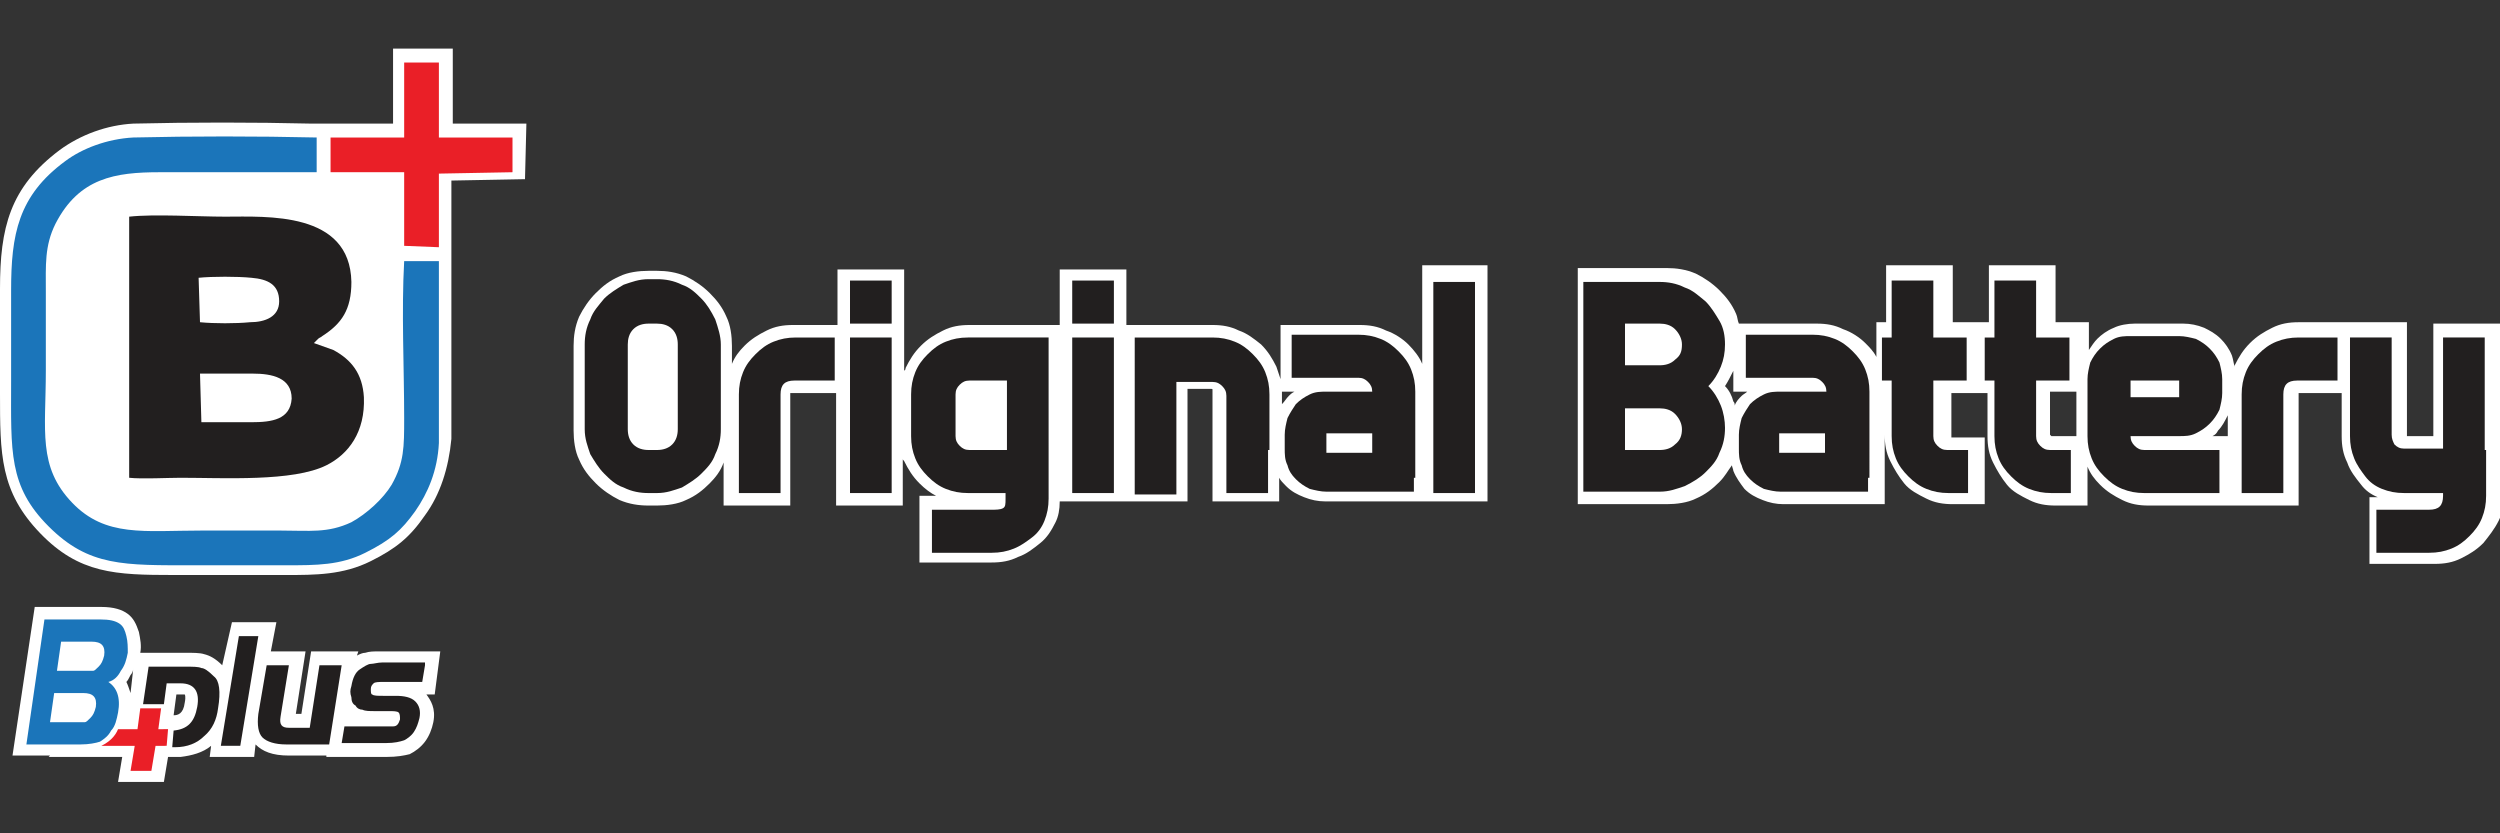
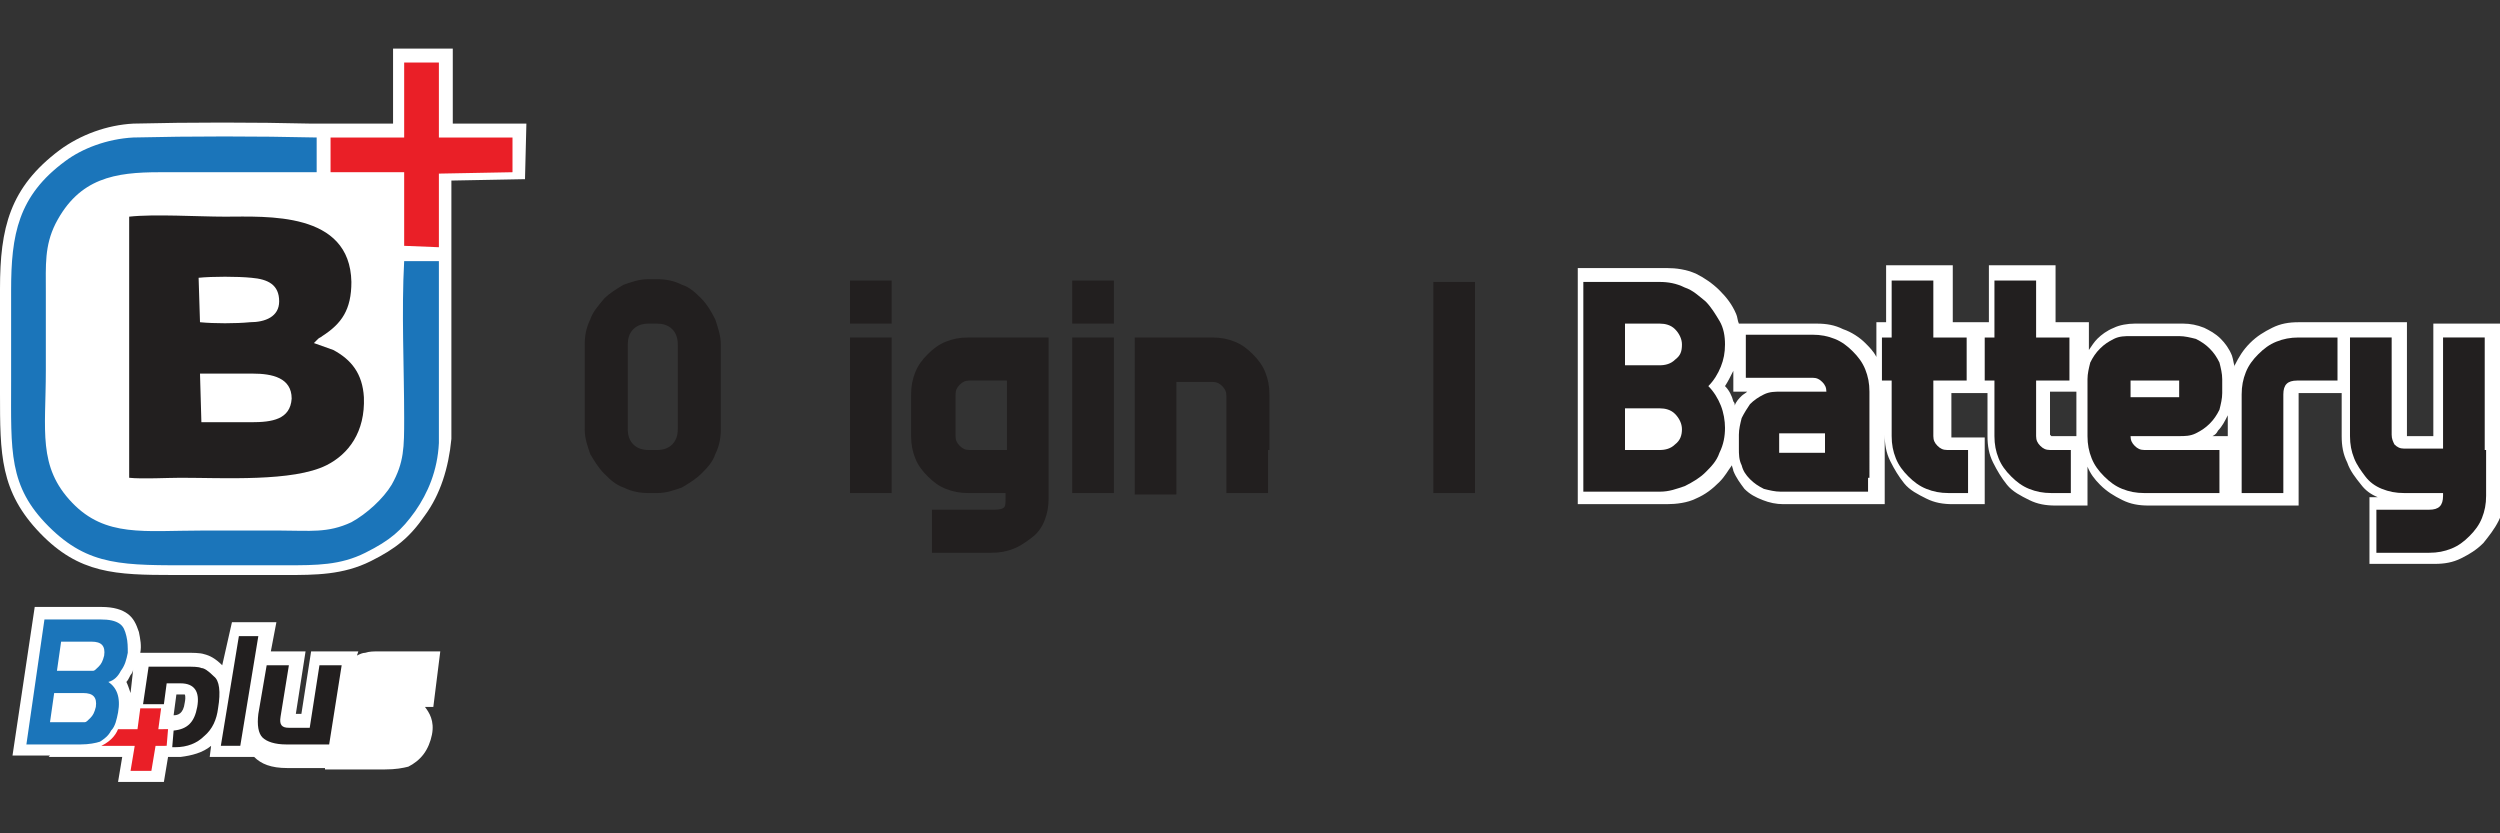
<svg xmlns="http://www.w3.org/2000/svg" id="Layer_1" x="0px" y="0px" viewBox="0 0 180 60" style="enable-background:new 0 0 180 60;" xml:space="preserve">
  <rect x="0" y="0" width="180" height="60" fill="#333333" stroke="none" />
  <style type="text/css">	.st0{fill:#FFFFFF;}	.st1{fill:#221F1F;}	.st2{fill-rule:evenodd;clip-rule:evenodd;fill:#221F1F;}	.st3{fill-rule:evenodd;clip-rule:evenodd;fill:#1B75BA;}	.st4{fill-rule:evenodd;clip-rule:evenodd;fill:#EA1F27;}	.st5{fill:#1B75BA;}	.st6{fill:#EA1F27;}</style>
  <g>
    <path class="st0" d="M19.3,21.5" />
    <path class="st0" d="M37.9,8.9l-5.3,0l0-5.4l-4.3,0l0,5.4l-5.3,0l0,0l-0.6,0c-4.1-0.1-8.7-0.1-12.8,0C7.7,9,5.8,9.7,4.3,10.8  C0.7,13.5,0,16.4,0,20.8l0,7.5c0,4.4,0,7.1,2.9,10.1c2.8,2.9,5.4,3,9.6,3c0.2,0,0.5,0,0.7,0l7.4,0c2.1,0,4.1,0,6.1-1  c1.8-0.9,2.8-1.7,3.9-3.3c1.1-1.5,1.7-3.4,1.9-5.5l0-13.2l0,0l0-5.4l5.3-0.1L37.9,8.9z" />
-     <path class="st0" d="M102.4,19.3v6.9c-0.2-0.5-0.6-1-1-1.4c-0.4-0.4-1-0.8-1.6-1c-0.6-0.3-1.2-0.4-1.9-0.4h-5.7v3.9  c-0.1-0.3-0.2-0.6-0.3-0.9c-0.3-0.6-0.6-1.1-1.1-1.6c-0.5-0.4-1-0.8-1.6-1c-0.6-0.3-1.2-0.4-1.9-0.4h-6.2v-4h-4.8v4h-6.5  c-0.7,0-1.3,0.1-1.9,0.4c-0.6,0.3-1.1,0.6-1.6,1.1c-0.5,0.5-0.8,1-1.1,1.6c0,0.1,0,0.1-0.1,0.2v-7.3h-4.8v4h-3.2  c-0.7,0-1.3,0.1-1.9,0.4c-0.6,0.3-1.1,0.6-1.6,1.1c-0.4,0.4-0.7,0.8-0.9,1.3v-1.3c0-0.7-0.1-1.5-0.4-2.1c-0.3-0.7-0.7-1.2-1.2-1.7  c-0.5-0.5-1.1-0.9-1.7-1.2c-0.7-0.3-1.4-0.4-2.1-0.4h-0.6c-0.7,0-1.5,0.1-2.1,0.4c-0.7,0.3-1.2,0.7-1.7,1.2  c-0.5,0.5-0.9,1.1-1.2,1.7c-0.3,0.7-0.4,1.4-0.4,2.1v6.1c0,0.7,0.1,1.5,0.4,2.1c0.3,0.7,0.7,1.2,1.2,1.7c0.5,0.5,1.1,0.9,1.7,1.2  c0.7,0.3,1.4,0.4,2.1,0.4h0.6c0.7,0,1.5-0.1,2.1-0.4c0.7-0.3,1.2-0.7,1.7-1.2c0.4-0.4,0.8-0.9,1-1.5v3.1h4.8v-8c0-0.1,0-0.1,0-0.1  c0,0,0.1,0,0.1,0h3.2v8.1h4.8V33c0,0.1,0,0.1,0.1,0.2c0.3,0.6,0.6,1.1,1.1,1.6c0.4,0.4,0.8,0.7,1.2,0.9h-1.2v4.8h5.2  c0.7,0,1.3-0.1,1.9-0.4c0.6-0.2,1.1-0.6,1.6-1c0.5-0.4,0.8-0.9,1.1-1.5c0.2-0.4,0.3-0.9,0.3-1.5h4.4h0.3h4.5v-8.1h1.7  c0.1,0,0.1,0,0.1,0.1v8h4.8v-1.7c0.1,0.2,0.3,0.4,0.5,0.6c0.4,0.4,0.8,0.6,1.3,0.8c0.5,0.2,1,0.3,1.5,0.3h6.8h0.5h4.4v-17H102.4z   M92.8,28.5c-0.2,0.2-0.3,0.4-0.5,0.6v-0.8c0,0,0-0.1,0-0.1h0.9C93,28.3,92.9,28.4,92.8,28.5z" />
    <path class="st0" d="M175.2,23.3v8.1l-1.9,0c0,0,0,0,0-0.2v-8h-4h-0.8h-3c-0.7,0-1.3,0.1-1.9,0.4c-0.6,0.3-1.1,0.6-1.6,1.1  c-0.5,0.5-0.8,1-1.1,1.6c0,0,0,0.1,0,0.1c-0.1-0.3-0.1-0.5-0.2-0.8c-0.2-0.5-0.5-0.9-0.8-1.2c-0.4-0.4-0.8-0.6-1.2-0.8  c-0.5-0.2-1-0.3-1.5-0.3h-3.5c-0.5,0-1.1,0.1-1.5,0.3c-0.5,0.2-0.9,0.5-1.2,0.8c-0.2,0.2-0.4,0.5-0.6,0.8v-2h-2.4v-4.1h-4.8v4.1  h-0.1h-0.6h-1.9v-4.1h-4.8v4.1h-0.7v2.5c-0.2-0.4-0.5-0.7-0.8-1c-0.4-0.4-1-0.8-1.6-1c-0.6-0.3-1.2-0.4-1.9-0.4h-5.6  c-0.1-0.2-0.1-0.5-0.2-0.7c-0.3-0.7-0.7-1.2-1.2-1.7c-0.5-0.5-1.1-0.9-1.7-1.2c-0.7-0.3-1.4-0.4-2.1-0.4h-6.4v17h6.4  c0.7,0,1.5-0.1,2.1-0.4c0.7-0.3,1.2-0.7,1.7-1.2c0.4-0.4,0.6-0.8,0.9-1.2c0,0.1,0.1,0.3,0.1,0.4c0.2,0.5,0.5,0.9,0.8,1.3  c0.4,0.4,0.8,0.6,1.3,0.8c0.5,0.2,1,0.3,1.5,0.3h7.3v-8c0,0,0-0.1,0-0.1h0v3.1c0,0.7,0.1,1.3,0.4,1.9c0.3,0.6,0.6,1.1,1,1.6  c0.4,0.5,1,0.8,1.6,1.1c0.6,0.3,1.2,0.4,1.9,0.4h2.3v-4.8h-2.3l-0.1,0c0,0,0,0,0-0.1v-3.1h1.9h0.6h0.1v3.1c0,0.7,0.1,1.3,0.4,1.9  c0.3,0.6,0.6,1.1,1,1.6c0.4,0.5,1,0.8,1.6,1.1c0.6,0.3,1.2,0.4,1.9,0.4h2.3v-2.8c0.2,0.5,0.5,0.9,0.9,1.3c0.5,0.5,1,0.8,1.6,1.1  c0.6,0.3,1.2,0.4,1.9,0.4h6h0.3h4.5v-8c0-0.1,0-0.1,0-0.1c0,0,0.1,0,0.1,0h3v3.1c0,0.7,0.1,1.3,0.4,1.9c0.2,0.6,0.6,1.1,1,1.6  c0.3,0.4,0.7,0.7,1.2,0.9h-0.6v4.8h4.7c0.7,0,1.3-0.1,1.9-0.4c0.6-0.3,1.1-0.6,1.6-1.1c0.4-0.5,0.8-1,1.1-1.6  c0.3-0.6,0.4-1.2,0.4-1.9V23.3H175.2z M125.4,28.5c-0.2,0.2-0.4,0.4-0.5,0.7c0-0.1,0-0.2-0.1-0.3c-0.1-0.4-0.3-0.8-0.6-1.1  c0.2-0.3,0.4-0.7,0.6-1.1c0,0,0-0.1,0-0.1v1.6h1C125.7,28.3,125.5,28.4,125.4,28.5z M147.7,31.4L147.7,31.4  c-0.1-0.1-0.1-0.1-0.1-0.1v-3.1h1.9v3.1c0,0,0,0.1,0,0.1H147.7z M160.5,31.4h-1.2c0.2-0.1,0.3-0.2,0.4-0.4c0.3-0.3,0.5-0.7,0.7-1.1  V31.4z" />
-     <path class="st0" d="M31.7,46.9h-4.4c-0.4,0-0.7,0-1,0.1c-0.2,0-0.4,0.1-0.6,0.2l0.1-0.3h-3.4l-0.7,4.5l-0.4,0l0.7-4.5h-2.5  l0.4-2.1h-3.2L16,47.9c-0.5-0.5-0.9-0.7-1.3-0.8c-0.3-0.1-0.8-0.1-1.4-0.1h-3.2c0.1-0.5,0-1-0.1-1.5c-0.2-0.6-0.4-1-0.8-1.3  c-0.4-0.3-1-0.5-1.9-0.5H2.5L0.9,54.4h2.7l-0.1,0.1h5.3l-0.3,1.8h3.3l0.3-1.8h0.6h0.3l0,0c0.8-0.1,1.6-0.3,2.2-0.8l-0.1,0.8h3.2  l0.1-0.9c0,0,0,0,0,0c0.5,0.5,1.2,0.8,2.4,0.8h2.7l0,0.1h4.3c0.8,0,1.3-0.1,1.7-0.2c0.4-0.2,0.8-0.5,1.1-0.9  c0.3-0.4,0.5-0.9,0.6-1.4c0.2-1-0.2-1.6-0.5-2h0.6L31.7,46.9z M9.4,49.9c-0.1-0.3-0.2-0.6-0.3-0.8c0.1-0.1,0.2-0.3,0.3-0.5  c0.1-0.1,0.2-0.3,0.2-0.5L9.4,49.9z M13.3,50.6c-0.1,0.8-0.5,0.9-0.8,0.9l0,0h0l0.2-1.5H13c0.2,0,0.3,0,0.3,0  C13.3,50,13.4,50.1,13.3,50.6z" />
+     <path class="st0" d="M31.7,46.9h-4.4c-0.4,0-0.7,0-1,0.1c-0.2,0-0.4,0.1-0.6,0.2l0.1-0.3h-3.4l-0.7,4.5l-0.4,0l0.7-4.5h-2.5  l0.4-2.1h-3.2L16,47.9c-0.5-0.5-0.9-0.7-1.3-0.8c-0.3-0.1-0.8-0.1-1.4-0.1h-3.2c0.1-0.5,0-1-0.1-1.5c-0.2-0.6-0.4-1-0.8-1.3  c-0.4-0.3-1-0.5-1.9-0.5H2.5L0.9,54.4h2.7l-0.1,0.1h5.3l-0.3,1.8h3.3l0.3-1.8h0.6h0.3l0,0c0.8-0.1,1.6-0.3,2.2-0.8l-0.1,0.8h3.2  c0,0,0,0,0,0c0.5,0.5,1.2,0.8,2.4,0.8h2.7l0,0.1h4.3c0.8,0,1.3-0.1,1.7-0.2c0.4-0.2,0.8-0.5,1.1-0.9  c0.3-0.4,0.5-0.9,0.6-1.4c0.2-1-0.2-1.6-0.5-2h0.6L31.7,46.9z M9.4,49.9c-0.1-0.3-0.2-0.6-0.3-0.8c0.1-0.1,0.2-0.3,0.3-0.5  c0.1-0.1,0.2-0.3,0.2-0.5L9.4,49.9z M13.3,50.6c-0.1,0.8-0.5,0.9-0.8,0.9l0,0h0l0.2-1.5H13c0.2,0,0.3,0,0.3,0  C13.3,50,13.4,50.1,13.3,50.6z" />
    <g>
      <g>
        <path class="st1" d="M51.9,24.8v6.1c0,0.6-0.1,1.2-0.4,1.8c-0.2,0.6-0.6,1-1,1.4c-0.4,0.4-0.9,0.7-1.4,1    c-0.6,0.2-1.1,0.4-1.8,0.4h-0.4h-0.2c-0.6,0-1.2-0.1-1.8-0.4c-0.6-0.2-1-0.6-1.4-1c-0.4-0.4-0.7-0.9-1-1.4    c-0.2-0.6-0.4-1.1-0.4-1.8v-6.1c0-0.6,0.1-1.2,0.4-1.8c0.2-0.6,0.6-1,1-1.5c0.4-0.4,0.9-0.7,1.4-1c0.6-0.2,1.1-0.4,1.8-0.4h0.6    c0.6,0,1.2,0.1,1.8,0.4c0.6,0.2,1,0.6,1.4,1c0.4,0.4,0.7,0.9,1,1.5C51.7,23.6,51.9,24.2,51.9,24.8z M48.8,30.9v-6.1    c0-0.4-0.1-0.8-0.4-1.1c-0.3-0.3-0.7-0.4-1.1-0.4h-0.6c-0.4,0-0.8,0.1-1.1,0.4c-0.3,0.3-0.4,0.7-0.4,1.1v6.1    c0,0.4,0.1,0.8,0.4,1.1c0.3,0.3,0.7,0.4,1.1,0.4h0.6c0.4,0,0.8-0.1,1.1-0.4C48.7,31.7,48.8,31.3,48.8,30.9z" />
-         <path class="st1" d="M60.1,24.3v3.1h-2.9c-0.7,0-1,0.3-1,1v4.1v3h-3v-3v-4.1c0-0.6,0.1-1.1,0.3-1.6s0.5-0.9,0.9-1.3    c0.4-0.4,0.8-0.7,1.3-0.9c0.5-0.2,1-0.3,1.6-0.3H60.1z" />
        <path class="st1" d="M64.2,23.3h-3v-3.1h3V23.3z M64.2,35.5h-3V24.3h3V35.5z" />
        <path class="st1" d="M75.5,32.4v3.5c0,0.6-0.1,1.1-0.3,1.6c-0.2,0.5-0.5,0.9-0.9,1.2c-0.4,0.3-0.8,0.6-1.3,0.8    c-0.5,0.2-1,0.3-1.6,0.3h-4.3v-3.1h4.3c0.3,0,0.6,0,0.8-0.1c0.2-0.1,0.2-0.3,0.2-0.7v-0.4h-1h-1.7c-0.6,0-1.1-0.1-1.6-0.3    c-0.5-0.2-0.9-0.5-1.3-0.9c-0.4-0.4-0.7-0.8-0.9-1.3c-0.2-0.5-0.3-1-0.3-1.6v-3c0-0.6,0.1-1.1,0.3-1.6c0.2-0.5,0.5-0.9,0.9-1.3    c0.4-0.4,0.8-0.7,1.3-0.9c0.5-0.2,1-0.3,1.6-0.3h1.7h4.1v4.1v3V32.4z M72.5,32.4v-1v-3v-1h-1h-1.2h-0.5c-0.3,0-0.5,0.1-0.7,0.3    c-0.2,0.2-0.3,0.4-0.3,0.7v3c0,0.3,0.1,0.5,0.3,0.7c0.2,0.2,0.4,0.3,0.7,0.3h1.7H72.5z" />
        <path class="st1" d="M80.2,23.3h-3v-3.1h3V23.3z M80.2,35.5h-3V24.3h3V35.5z" />
        <path class="st1" d="M91.3,32.4v3.1h-3v-3v-1v-3c0-0.3-0.1-0.5-0.3-0.7c-0.2-0.2-0.4-0.3-0.7-0.3h-2.6v5.1v2v1h-3V24.3h3h2.6    c0.6,0,1.1,0.1,1.6,0.3c0.5,0.2,0.9,0.5,1.3,0.9c0.4,0.4,0.7,0.8,0.9,1.3c0.2,0.5,0.3,1,0.3,1.6V32.4z" />
-         <path class="st1" d="M101.8,34.4v1h-3h-3.3c-0.4,0-0.8-0.1-1.2-0.2c-0.4-0.2-0.7-0.4-1-0.7c-0.3-0.3-0.5-0.6-0.6-1    c-0.2-0.4-0.2-0.8-0.2-1.2v-1c0-0.4,0.1-0.8,0.2-1.2c0.2-0.4,0.4-0.7,0.6-1c0.3-0.3,0.6-0.5,1-0.7c0.4-0.2,0.8-0.2,1.2-0.2h1.3h2    c0-0.3-0.1-0.5-0.3-0.7c-0.2-0.2-0.4-0.3-0.7-0.3H93v-3.1h4.8c0.6,0,1.1,0.1,1.6,0.3c0.5,0.2,0.9,0.5,1.3,0.9    c0.4,0.4,0.7,0.8,0.9,1.3c0.2,0.5,0.3,1,0.3,1.6V34.4z M95.5,31.2v1.4h3.3v-1.4h-2H95.5z" />
        <path class="st1" d="M106.2,35.5h-3V20.3h3V35.5z" />
        <path class="st1" d="M124.2,24.8c0,0.6-0.1,1.1-0.3,1.6c-0.2,0.5-0.5,1-0.9,1.4c0.4,0.4,0.7,0.9,0.9,1.4c0.2,0.5,0.3,1.1,0.3,1.6    c0,0.6-0.1,1.2-0.4,1.8c-0.2,0.6-0.6,1-1,1.4c-0.4,0.4-0.9,0.7-1.5,1c-0.6,0.2-1.1,0.4-1.8,0.4h-0.4h-2.1h-3V20.3h3h2.5    c0.6,0,1.2,0.1,1.8,0.4c0.6,0.2,1,0.6,1.5,1c0.4,0.4,0.7,0.9,1,1.4C124.1,23.6,124.2,24.2,124.2,24.8z M121.1,24.8    c0-0.4-0.2-0.8-0.5-1.1c-0.3-0.3-0.7-0.4-1.1-0.4h-2.5v3h2.5c0.4,0,0.8-0.1,1.1-0.4C121,25.6,121.1,25.3,121.1,24.8z M121.1,30.9    c0-0.4-0.2-0.8-0.5-1.1c-0.3-0.3-0.7-0.4-1.1-0.4h-0.4h-2.1v3h2.5c0.4,0,0.8-0.1,1.1-0.4C121,31.7,121.1,31.3,121.1,30.9z" />
        <path class="st1" d="M134.5,34.4v1h-3h-3.3c-0.4,0-0.8-0.1-1.2-0.2c-0.4-0.2-0.7-0.4-1-0.7c-0.3-0.3-0.5-0.6-0.6-1    c-0.2-0.4-0.2-0.8-0.2-1.2v-1c0-0.4,0.1-0.8,0.2-1.2c0.2-0.4,0.4-0.7,0.6-1c0.3-0.3,0.6-0.5,1-0.7c0.4-0.2,0.8-0.2,1.2-0.2h1.3h2    c0-0.3-0.1-0.5-0.3-0.7c-0.2-0.2-0.4-0.3-0.7-0.3h-4.8v-3.1h4.8c0.6,0,1.1,0.1,1.6,0.3c0.5,0.2,0.9,0.5,1.3,0.9    c0.4,0.4,0.7,0.8,0.9,1.3c0.2,0.5,0.3,1,0.3,1.6V34.4z M128.1,31.2v1.4h3.3v-1.4h-2H128.1z" />
        <path class="st1" d="M141.7,32.4v3.1h-1.4c-0.6,0-1.1-0.1-1.6-0.3c-0.5-0.2-0.9-0.5-1.3-0.9c-0.4-0.4-0.7-0.8-0.9-1.3    c-0.2-0.5-0.3-1-0.3-1.6v-4h-0.7v-3.1h0.7v-1v-3.1h3v3.1v1h2.4v3.1h-2.4v4c0,0.3,0.1,0.5,0.3,0.7c0.2,0.2,0.4,0.3,0.7,0.3H141.7z    " />
        <path class="st1" d="M149.1,32.4v3.1h-1.4c-0.6,0-1.1-0.1-1.6-0.3c-0.5-0.2-0.9-0.5-1.3-0.9c-0.4-0.4-0.7-0.8-0.9-1.3    c-0.2-0.5-0.3-1-0.3-1.6v-4h-0.7v-3.1h0.7v-1v-3.1h3v3.1v1h2.4v3.1h-2.4v4c0,0.3,0.1,0.5,0.3,0.7c0.2,0.2,0.4,0.3,0.7,0.3H149.1z    " />
        <path class="st1" d="M160,27.3v1c0,0.4-0.1,0.8-0.2,1.2c-0.2,0.4-0.4,0.7-0.7,1c-0.3,0.3-0.6,0.5-1,0.7c-0.4,0.2-0.8,0.2-1.2,0.2    h-1h-2.5c0,0.3,0.1,0.5,0.3,0.7c0.2,0.2,0.4,0.3,0.7,0.3h5.4v3.1h-5.4c-0.6,0-1.1-0.1-1.6-0.3c-0.5-0.2-0.9-0.5-1.3-0.9    c-0.4-0.4-0.7-0.8-0.9-1.3c-0.2-0.5-0.3-1-0.3-1.6v-4.1c0-0.4,0.1-0.8,0.2-1.2c0.2-0.4,0.4-0.7,0.7-1c0.3-0.3,0.6-0.5,1-0.7    c0.4-0.2,0.8-0.2,1.2-0.2h3.5c0.4,0,0.8,0.1,1.2,0.2c0.4,0.2,0.7,0.4,1,0.7c0.3,0.3,0.5,0.6,0.7,1C159.9,26.5,160,26.9,160,27.3z     M156.9,28.6v-1.2h-3.5v1.2h2.5H156.9z" />
        <path class="st1" d="M168.3,24.3v3.1h-2.9c-0.7,0-1,0.3-1,1v4.1v3h-3v-3v-4.1c0-0.6,0.1-1.1,0.3-1.6c0.2-0.5,0.5-0.9,0.9-1.3    c0.4-0.4,0.8-0.7,1.3-0.9c0.5-0.2,1-0.3,1.6-0.3H168.3z" />
        <path class="st1" d="M179,32.4v3.3c0,0.6-0.1,1.1-0.3,1.6c-0.2,0.5-0.5,0.9-0.9,1.3c-0.4,0.4-0.8,0.7-1.3,0.9    c-0.5,0.2-1,0.3-1.6,0.3h-3.8v-3.1h3.8c0.7,0,1-0.3,1-1v-0.2h-1h-1.8c-0.6,0-1.1-0.1-1.6-0.3c-0.5-0.2-0.9-0.5-1.2-0.9    c-0.3-0.4-0.6-0.8-0.8-1.3c-0.2-0.5-0.3-1-0.3-1.6v-3v-4.1h3v0.1v3.9v3c0,0.3,0.1,0.5,0.2,0.7c0.2,0.2,0.4,0.3,0.7,0.3h1.8h1v-1    v-3v-1v-3h3v4.1v3V32.4z" />
      </g>
      <g>
        <g>
          <path class="st2" d="M14.4,26.9l3.8,0c1.4,0,2.8,0.3,2.8,1.8c-0.1,1.5-1.4,1.7-2.9,1.7l-3.6,0L14.4,26.9z M14.3,20     c1-0.1,2.8-0.1,3.8,0c1.2,0.1,2,0.5,2,1.7c0,1.1-1,1.5-2.1,1.5c-1,0.1-2.6,0.1-3.6,0L14.3,20z M22.6,24.7     c0.1-0.1,0.1-0.1,0.2-0.2c0,0,0.1-0.1,0.1-0.1c0.1-0.1,0.2-0.1,0.3-0.2c1.4-0.9,2.1-1.9,2.1-3.9c-0.1-5.1-6.1-4.7-9.1-4.7     c-1.9,0-5.1-0.2-6.9,0l0,18.8c0.9,0.1,2.8,0,3.7,0c3.1,0,8.1,0.3,10.5-0.9c1.6-0.8,2.8-2.4,2.7-4.9c-0.1-1.7-0.9-2.7-2.2-3.4     L22.6,24.7z" />
        </g>
        <g>
          <path class="st3" d="M29.1,18.8c-0.2,3.6,0,7.7,0,11.3c0,2.1,0,3.2-0.9,4.8c-0.6,1-1.8,2.1-2.9,2.7c-1.7,0.8-3,0.6-5.1,0.6     c-1.9,0-3.8,0-5.7,0c-4.1,0-6.9,0.5-9.3-2c-2.5-2.6-1.9-5.2-1.9-9.5c0-1.9,0-3.8,0-5.7c0-1.9-0.1-3.3,0.7-4.9     c1.7-3.3,4.3-3.7,7.5-3.7c3.7,0,7.5,0,11.3,0l0-2.5c-4.3-0.1-9-0.1-13.2,0c-1.9,0.1-3.7,0.8-4.9,1.7c-3.4,2.5-3.9,5.3-3.9,9.3     c0,2.2,0,4.4,0,6.6c0,5-0.2,7.5,2.7,10.4c2.9,2.9,5.4,2.8,10.5,2.8c2.2,0,4.4,0,6.6,0c2.2,0,3.9,0,5.7-0.9     c1.8-0.9,2.6-1.6,3.6-3c0.9-1.3,1.6-2.9,1.7-4.9l0-13.1L29.1,18.8z" />
        </g>
        <g>
          <polygon class="st4" points="29.1,9.9 23.8,9.9 23.8,12.4 29.1,12.4 29.1,17.7 31.6,17.8 31.6,12.5 36.9,12.4 36.9,9.9      31.6,9.9 31.6,4.5 29.1,4.5     " />
        </g>
        <g>
          <g>
            <path class="st5" d="M1.9,53.6l1.3-9h4c0.7,0,1.1,0.1,1.4,0.3c0.3,0.2,0.4,0.5,0.5,0.9c0.1,0.4,0.1,0.8,0.1,1.2      c-0.1,0.5-0.2,0.9-0.5,1.3c-0.2,0.4-0.5,0.7-0.9,0.8c0.6,0.4,0.9,1.1,0.7,2.2c-0.1,0.5-0.2,1-0.5,1.3c-0.2,0.4-0.5,0.6-0.8,0.8      c-0.3,0.1-0.8,0.2-1.4,0.2H1.9z M3.6,52h2c0.2,0,0.4,0,0.5,0c0.1,0,0.2-0.1,0.4-0.3c0.2-0.2,0.3-0.4,0.4-0.8      c0.1-0.7-0.2-1-0.9-1H3.9L3.6,52z M4.1,48.3h2.1c0.2,0,0.4,0,0.5,0c0.1,0,0.2-0.1,0.4-0.3c0.2-0.2,0.3-0.4,0.4-0.8      c0.1-0.7-0.2-1-0.9-1H4.4L4.1,48.3z" />
          </g>
          <g>
            <g>
-               <path class="st1" d="M30.6,47.9l-0.2,1.2h-2.8c-0.3,0-0.6,0-0.7,0.1c-0.1,0.1-0.2,0.2-0.2,0.4c0,0.2,0,0.4,0.1,0.4       c0.1,0.1,0.4,0.1,0.8,0.1h0.9c0.6,0,1.1,0.1,1.4,0.4c0.3,0.3,0.4,0.7,0.3,1.2c-0.1,0.4-0.2,0.7-0.4,1       c-0.2,0.3-0.5,0.5-0.7,0.6c-0.3,0.1-0.7,0.2-1.3,0.2h-3.2l0.2-1.2h2.8h0.7c0.3,0,0.4-0.2,0.5-0.5c0-0.2,0-0.4-0.1-0.5       c-0.1-0.1-0.4-0.1-0.7-0.1h-1c-0.4,0-0.7,0-0.9-0.1c-0.2,0-0.4-0.1-0.5-0.3c-0.2-0.1-0.3-0.3-0.3-0.6c-0.1-0.3-0.1-0.5,0-0.8       c0.1-0.6,0.3-1,0.6-1.2c0.3-0.2,0.6-0.4,0.8-0.4c0.2,0,0.5-0.1,0.8-0.1H30.6z" />
-             </g>
+               </g>
          </g>
          <g>
            <g>
              <path class="st1" d="M22.3,52.4l0.7-4.5h1.6l-0.9,5.7h-3.1c-0.8,0-1.4-0.2-1.7-0.5c-0.3-0.3-0.4-0.9-0.3-1.7l0.6-3.5h1.6       l-0.6,3.7c-0.1,0.6,0.1,0.8,0.6,0.8H22.3z" />
            </g>
          </g>
          <g>
            <g>
              <path class="st1" d="M17.3,53.7h-1.4l1.3-7.9h1.4L17.3,53.7z" />
            </g>
          </g>
          <g>
            <path class="st1" d="M15.4,48.7c-0.4-0.4-0.7-0.6-0.9-0.6c-0.2-0.1-0.6-0.1-1.2-0.1h-2.6l-0.4,2.7h1.5l0.2-1.5h1      c1,0,1.4,0.6,1.2,1.7c-0.2,1.1-0.7,1.6-1.7,1.7l-0.1,1.2h0.2c0.9,0,1.6-0.3,2.1-0.8c0.6-0.5,0.9-1.2,1-2      C15.9,49.8,15.8,49,15.4,48.7z" />
          </g>
          <g>
            <path class="st6" d="M11.6,52.5h-0.2l0.2-1.5h-1.5l-0.2,1.5H8.5c-0.2,0.5-0.6,0.9-1.2,1.2h2.4l-0.3,1.8h1.5l0.3-1.8h0.4H12      l0.1-1.2H11.6z" />
          </g>
        </g>
      </g>
    </g>
  </g>
</svg>